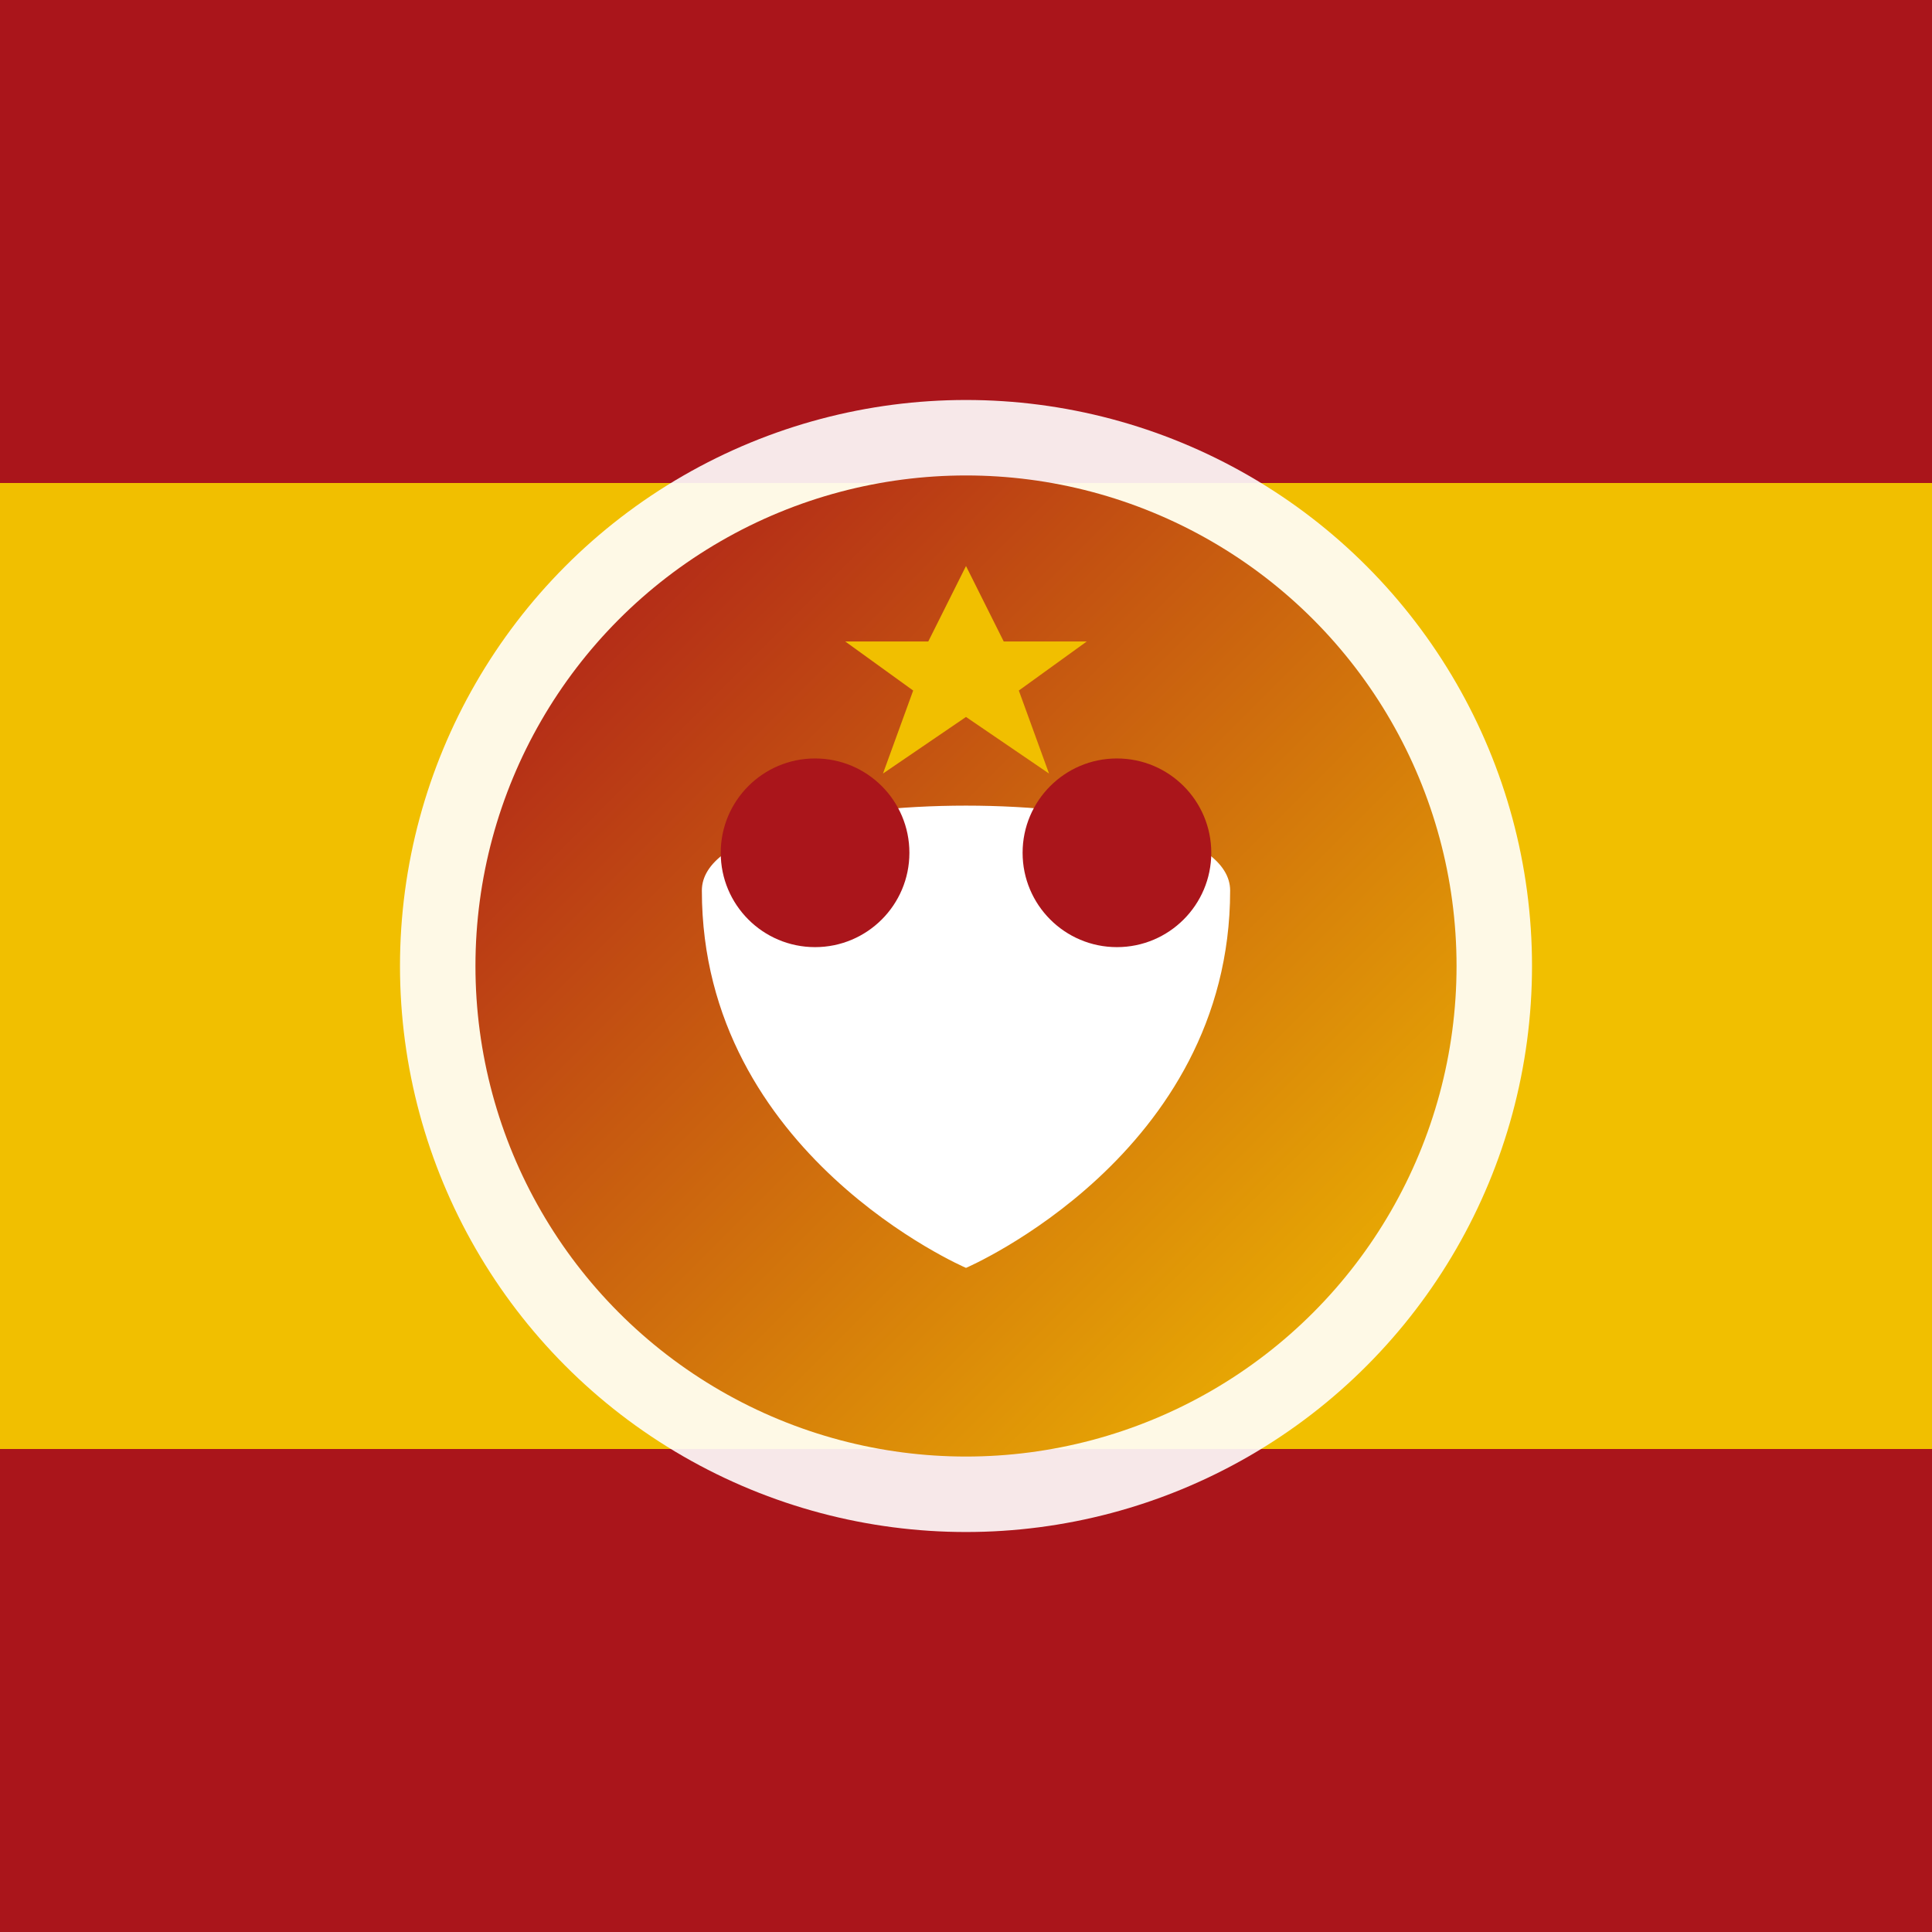
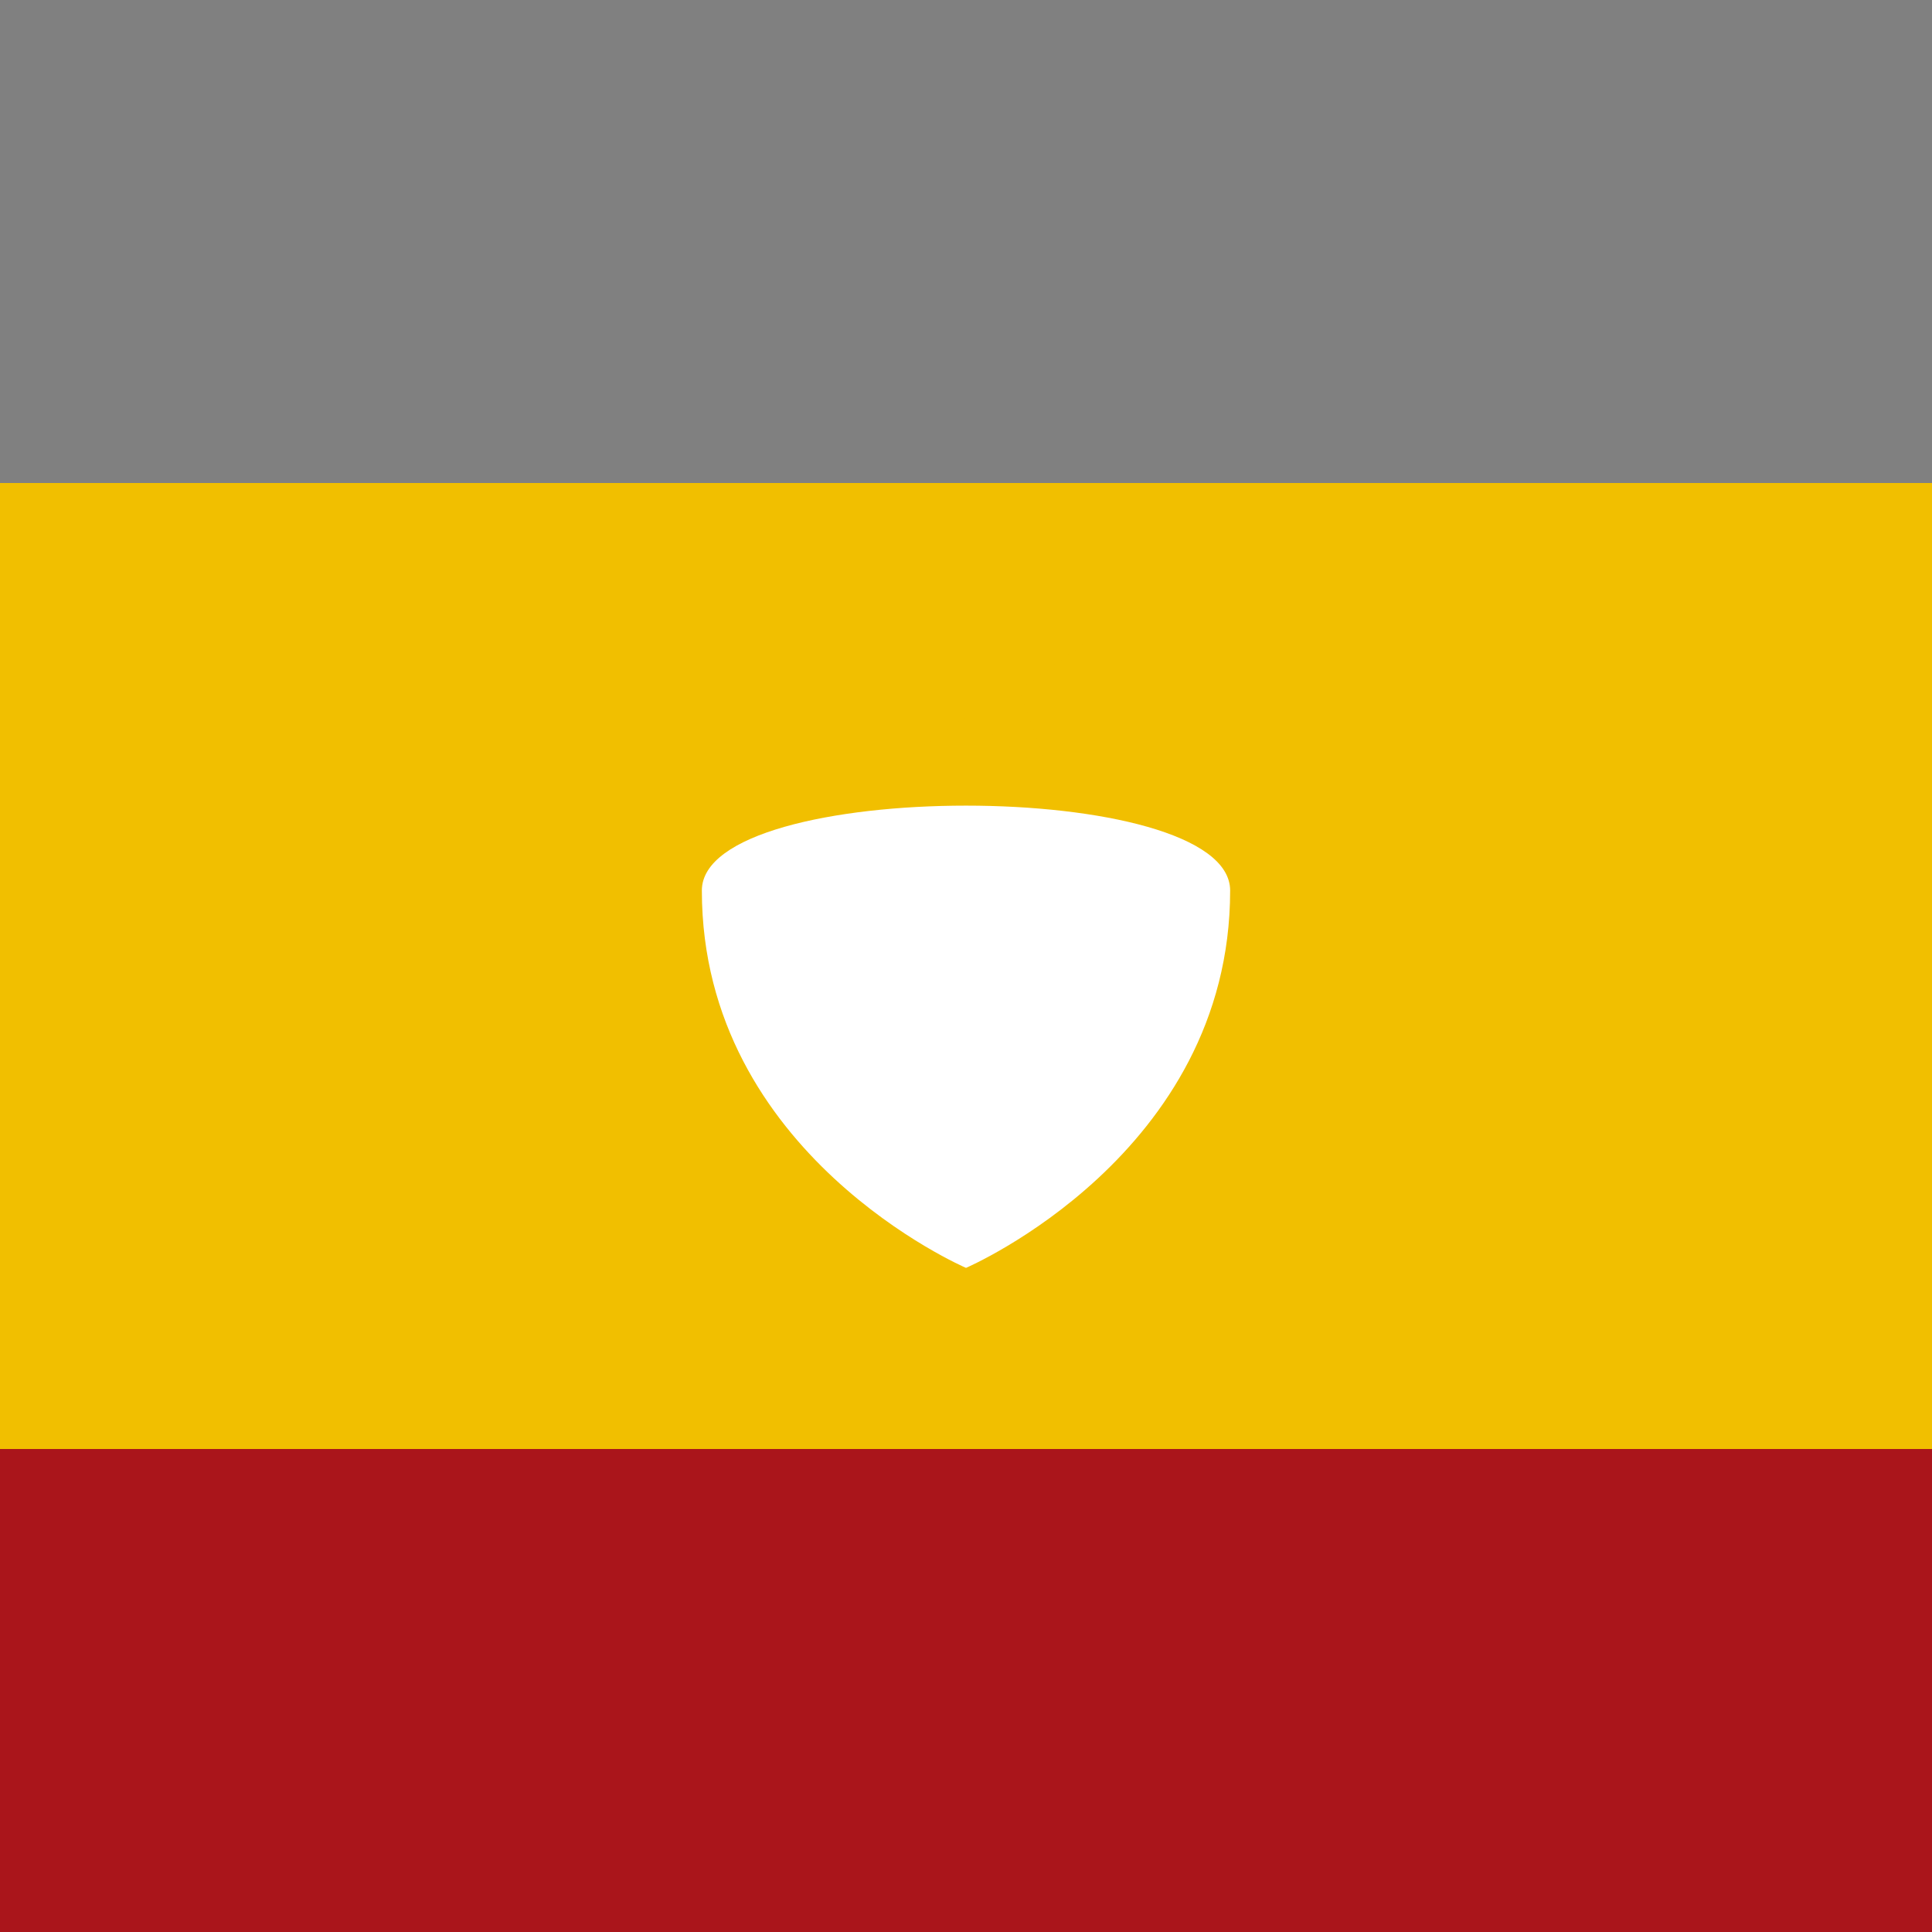
<svg xmlns="http://www.w3.org/2000/svg" width="512" height="512" viewBox="0 0 512 512">
  <rect x="0" y="0" width="512" height="512" fill="#808080" stroke="none" />
  <defs>
    <linearGradient id="spanishGradient" x1="0%" y1="0%" x2="100%" y2="100%">
      <stop offset="0%" style="stop-color:#AA151B;stop-opacity:1" />
      <stop offset="100%" style="stop-color:#F1BF00;stop-opacity:1" />
    </linearGradient>
  </defs>
-   <rect x="0" y="0" width="512" height="128" fill="#AA151B" />
  <rect x="0" y="128" width="512" height="256" fill="#F1BF00" />
  <rect x="0" y="384" width="512" height="128" fill="#AA151B" />
-   <circle cx="256" cy="256" r="150" fill="white" fill-opacity="0.9" />
-   <circle cx="256" cy="256" r="130" fill="url(#spanishGradient)" />
  <path d="M186,236 C186,206 326,206 326,236 C326,306 256,336 256,336 C256,336 186,306 186,236Z" fill="white" />
-   <circle cx="216" cy="226" r="25" fill="#AA151B" />
-   <circle cx="296" cy="226" r="25" fill="#AA151B" />
-   <path d="M256,150 L266,170 L288,170 L270,183 L278,205 L256,190 L234,205 L242,183 L224,170 L246,170 Z" fill="#F1BF00" />
+   <path d="M256,150 L266,170 L288,170 L270,183 L278,205 L256,190 L234,205 L242,183 L246,170 Z" fill="#F1BF00" />
</svg>